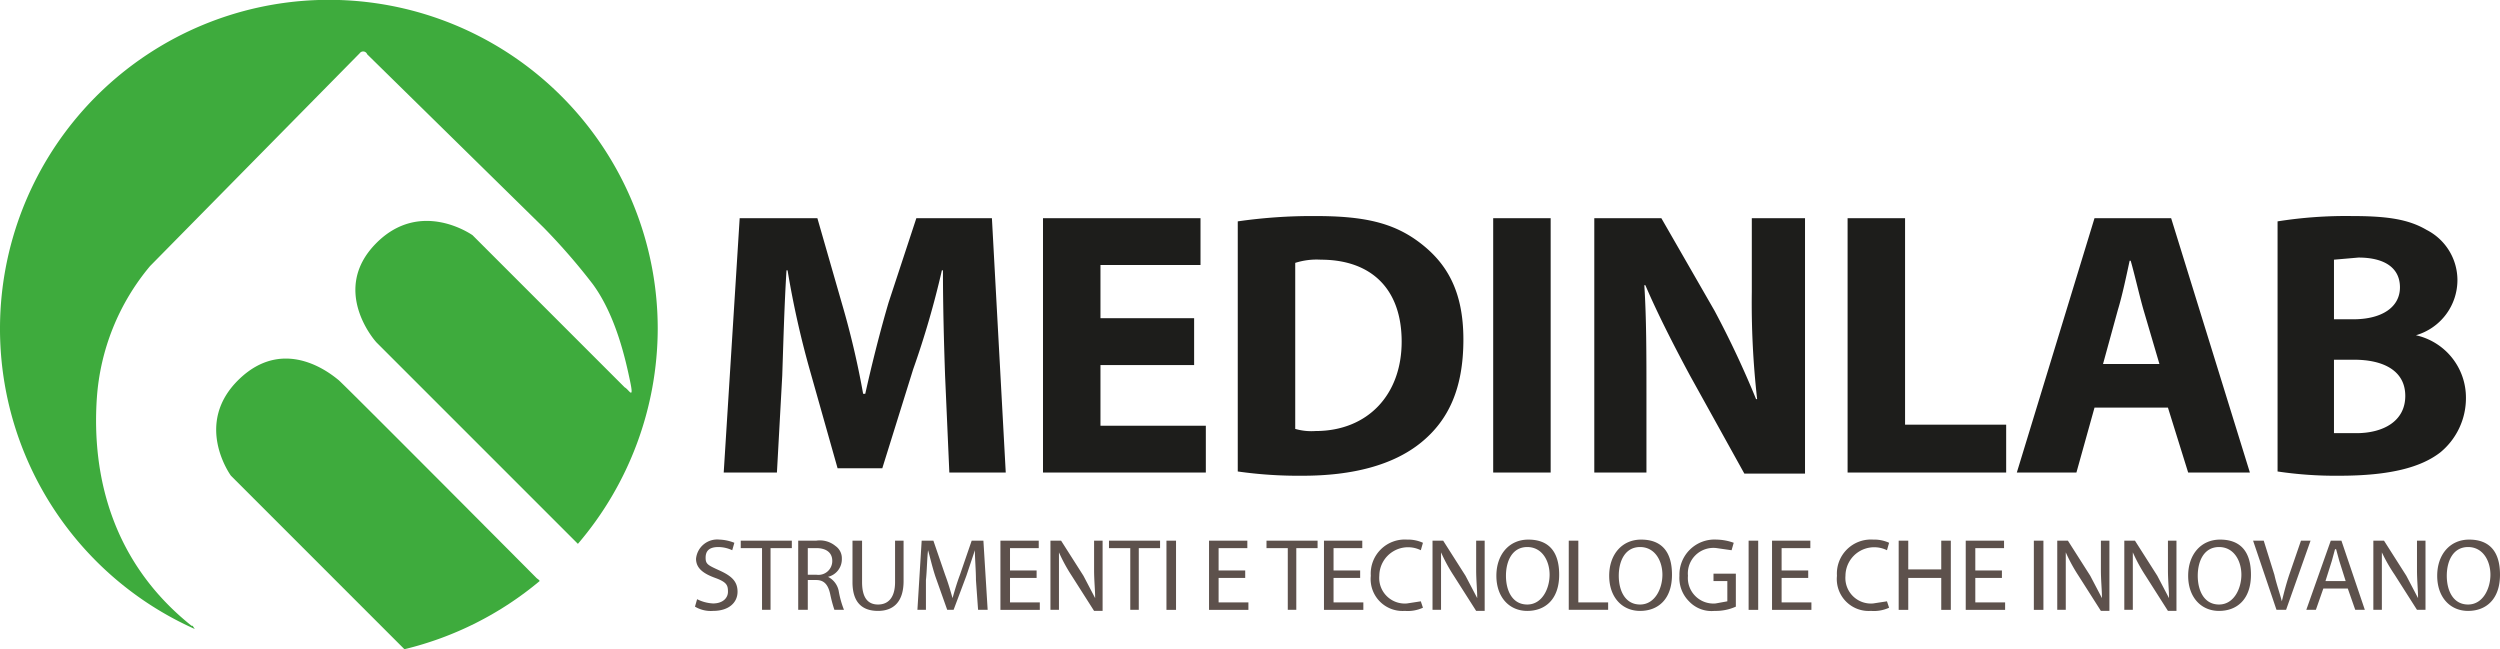
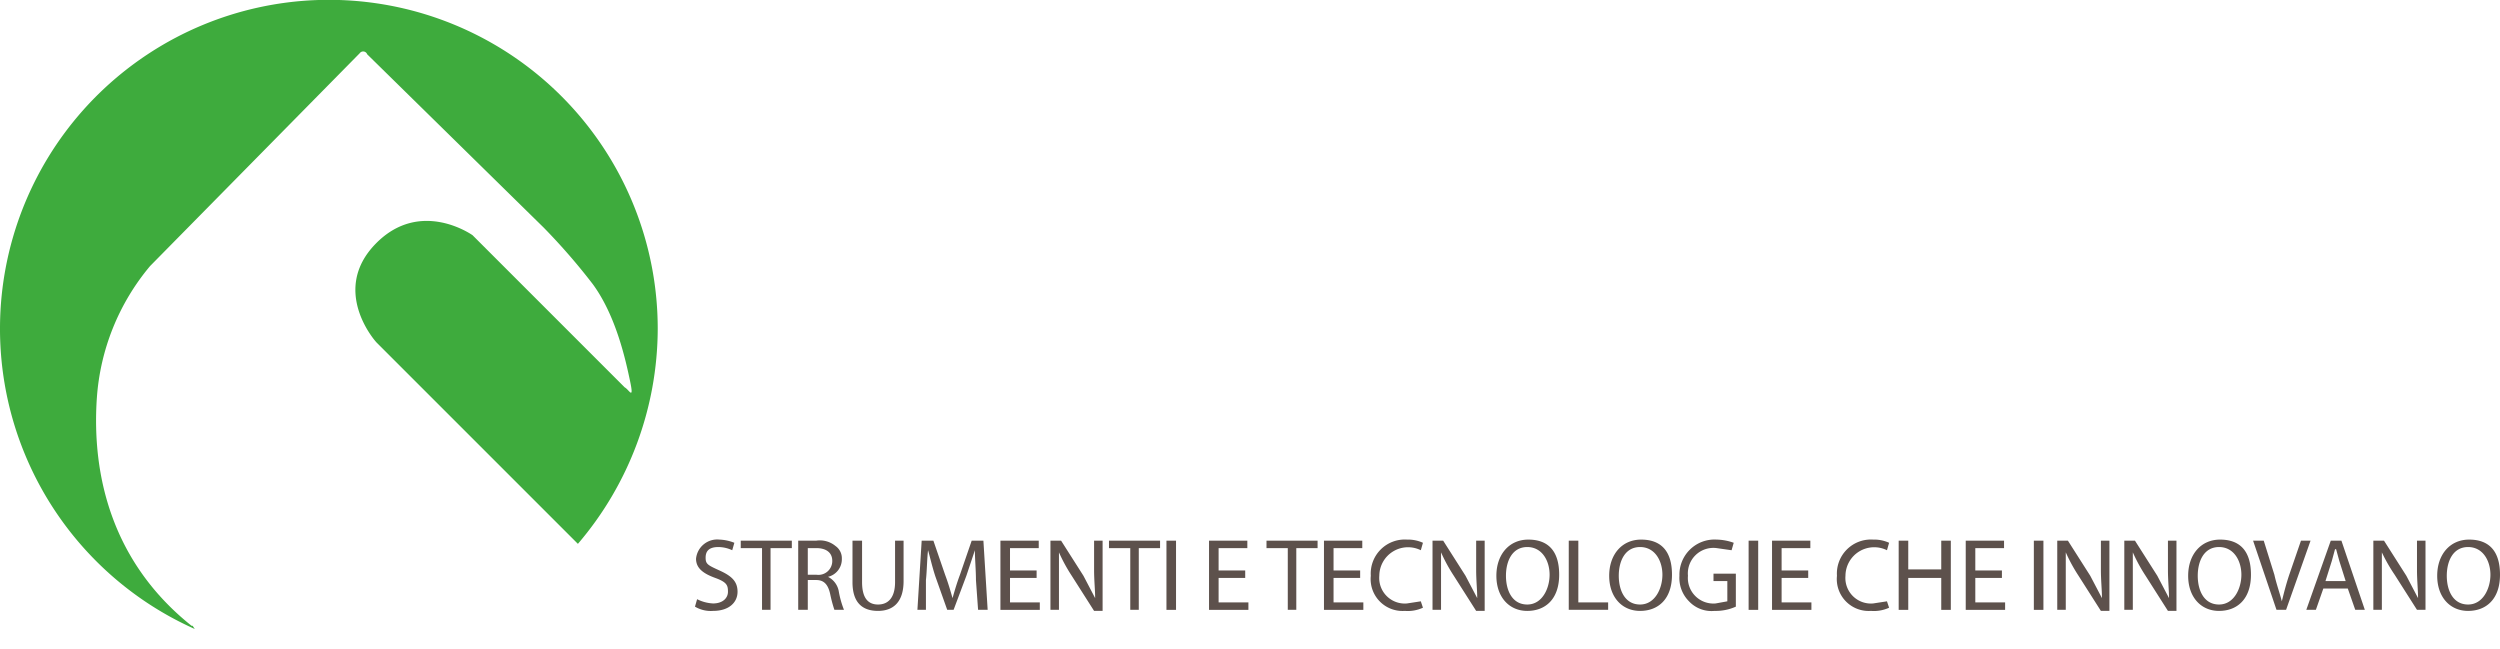
<svg xmlns="http://www.w3.org/2000/svg" viewBox="0 0 234.9 61">
  <defs>
    <style>.a{fill:#3eab3d}.b{fill:#1d1d1b}.c{fill:#5d514c}</style>
  </defs>
-   <path class="a" d="M50.4 54.3S32.2 36 31.8 35.7s-4.9-4.3-9.3-.1-.8 9.1-.8 9.1l15.8 15.8.5.5a31.2 31.2 0 0 0 12.7-6.4c0-.1-.2-.2-.3-.3" />
  <path class="a" d="M54.3 51.1a31.2 31.2 0 0 0 7.5-20.2 30.9 30.9 0 1 0-43.5 28.2l-.2-.3H18c-7.4-5.9-9.4-14-8.9-21.4a21.6 21.6 0 0 1 5-12.4L33.8 5a.4.4 0 0 1 .7.1l16.6 16.3a58.6 58.6 0 0 1 4.6 5.3c2.2 3 3.1 7.2 3.5 9.1s-.1.8-.5.6l-1.1-1.1-13.2-13.2s-4.9-3.5-9.1.8-.2 9 .1 9.3L54 50.8l.3.3M18.3 59.1" />
-   <path class="b" d="M89.2 44.4h5.3l-1.3-23.9h-7.1l-2.6 7.9c-.8 2.7-1.6 5.9-2.2 8.6h-.2a80.8 80.8 0 0 0-2-8.5l-2.3-8h-7.3L68 44.4h5l.5-9.1c.1-3 .2-6.7.4-9.9h.1a86.4 86.4 0 0 0 2.1 9.4l2.6 9.2h4.2l2.9-9.3a84.1 84.1 0 0 0 2.7-9.3h.1c0 3.5.1 7 .2 9.9l.4 9.1M112.2 29.9h-8.8v-5h9.4v-4.4H98v23.9h15.3V40h-9.9v-5.7h8.8v-4.4M121.7 24.7a6.6 6.6 0 0 1 2.4-.3c4.7 0 7.6 2.7 7.6 7.7s-3.2 8.4-8.1 8.4a5.5 5.5 0 0 1-1.9-.2V24.7m-5.4 19.6a40.5 40.5 0 0 0 6.1.4c4.7 0 8.5-1 11.1-3.1s4-5.1 4-9.7-1.6-7.2-4.1-9.1-5.3-2.5-9.8-2.5a49.1 49.1 0 0 0-7.3.5ZM140.3 20.5v23.9h5.4V20.5h-5.4M154.7 44.4v-7.2c0-3.9 0-7.3-.2-10.4h.1c1.2 2.8 2.8 5.9 4.2 8.5l5.1 9.2h5.7v-24h-5v6.9a80.3 80.3 0 0 0 .5 10.1h-.1a89.3 89.3 0 0 0-3.9-8.3l-5-8.7h-6.3v23.9h4.9M173.6 44.4h14.9v-4.5H179V20.5h-5.4v23.9M197.6 34.2l1.4-5.1c.4-1.3.8-3.2 1.1-4.6h.1c.4 1.4.8 3.2 1.2 4.6l1.5 5.1h-5.3m6.1 4.1 1.9 6.1h5.8L204 20.5h-7.2l-7.3 23.9h5.6l1.7-6.1ZM219.3 33.8h1.9c2.7 0 4.8 1 4.8 3.4s-2.1 3.5-4.6 3.5h-2.1v-6.9m0-9.4 2.3-.2c2.5 0 3.9 1 3.9 2.8s-1.6 3-4.4 3h-1.8ZM214 44.3a36.9 36.9 0 0 0 5.8.4c4.8 0 7.7-.8 9.5-2.2a6.6 6.6 0 0 0 2.4-5.1 6 6 0 0 0-4.7-5.9 5.4 5.4 0 0 0 3.9-5.2 5.3 5.3 0 0 0-2.9-4.7c-1.7-1-3.7-1.3-7-1.3a41.2 41.2 0 0 0-7 .5Z" />
  <path class="c" d="M65.3 57a2.9 2.9 0 0 0 1.7.4c1.5 0 2.3-.8 2.3-1.8s-.6-1.5-1.7-2-1.3-.6-1.3-1.2.3-1 1.2-1a3.1 3.1 0 0 1 1.3.3l.2-.7a4.2 4.2 0 0 0-1.4-.3 2 2 0 0 0-2.2 1.8c0 .9.7 1.4 1.8 1.8s1.2.7 1.2 1.3-.5 1.1-1.4 1.1a3.7 3.7 0 0 1-1.5-.4l-.2.7M71.6 57.3h.8v-5.8h2v-.7h-4.8v.7h2v5.8M75.9 51.5h.8c.9 0 1.5.4 1.5 1.2a1.3 1.3 0 0 1-1.5 1.3h-.8v-2.5m-.9 5.8h.9v-2.8h.8c.7 0 1.1.4 1.3 1.3a12.7 12.7 0 0 0 .4 1.5h.9a8.9 8.9 0 0 1-.5-1.8 1.9 1.9 0 0 0-1-1.3 1.7 1.7 0 0 0 1.3-1.7 1.4 1.4 0 0 0-.6-1.2 2.3 2.3 0 0 0-1.8-.5H75ZM80.1 50.8v3.9c0 2 1 2.7 2.4 2.7s2.4-.8 2.4-2.8v-3.8h-.8v3.9c0 1.4-.6 2.1-1.6 2.1s-1.5-.7-1.5-2.1v-3.9h-.9M92 57.3h.8l-.4-6.5h-1.1L90.2 54c-.3.8-.5 1.5-.7 2.2-.2-.7-.4-1.4-.7-2.2l-1.1-3.2h-1.1l-.4 6.5h.8v-2.8c.1-.9.1-2 .2-2.8.2.7.4 1.6.7 2.5l1.1 3.1h.6l1.2-3.2.8-2.4c0 .8.1 1.9.1 2.8l.2 2.8M97.4 53.6h-2.5v-2.1h2.7v-.7H94v6.5h3.7v-.7h-2.8v-2.3h2.5v-.7M99.5 57.3v-5.4a15.5 15.5 0 0 0 1.2 2.2l2.1 3.3h.8v-6.6h-.8v2.7c0 1.1.1 1.9.1 2.7l-1.1-2.1-2.1-3.3h-1v6.5h.8M106.2 57.3h.8v-5.8h2v-.7h-4.8v.7h2v5.8M109.6 50.8v6.5h.9v-6.5h-.9M117 53.6h-2.5v-2.1h2.7v-.7h-3.6v6.5h3.7v-.7h-2.8v-2.3h2.5v-.7M121 57.3h.8v-5.8h2v-.7H119v.7h2v5.8M127.8 53.6h-2.5v-2.1h2.7v-.7h-3.6v6.5h3.7v-.7h-2.8v-2.3h2.5v-.7M133.5 56.5l-1.3.2a2.4 2.4 0 0 1-2.6-2.6 2.7 2.7 0 0 1 3.9-2.4l.2-.7a3.4 3.4 0 0 0-1.5-.3 3.2 3.2 0 0 0-3.4 3.4 3 3 0 0 0 3.2 3.3 3.4 3.4 0 0 0 1.7-.3l-.2-.6M135.4 57.3v-5.4a15.5 15.5 0 0 0 1.2 2.2l2.1 3.3h.8v-6.6h-.8v2.7c0 1.1.1 1.9.1 2.7l-1.1-2.1-2.1-3.3h-1v6.5h.8M143.5 51.4c1.4 0 2.1 1.3 2.1 2.6s-.7 2.8-2.1 2.8-2-1.3-2-2.7.6-2.7 2-2.7m.1-.7c-1.8 0-3 1.4-3 3.4s1.2 3.3 2.9 3.3 3-1.1 3-3.4-1.1-3.3-2.9-3.3ZM147.4 57.3h3.7v-.7h-2.8v-5.8h-.9v6.5M154.1 51.4c1.4 0 2.1 1.3 2.1 2.6s-.7 2.8-2.1 2.8-2-1.3-2-2.7.6-2.7 2-2.7m.1-.7c-1.8 0-3 1.4-3 3.4s1.2 3.3 2.9 3.3 3-1.1 3-3.4-1.1-3.3-2.9-3.3ZM163.1 53.9H161v.7h1.3v1.9l-1.1.2a2.4 2.4 0 0 1-2.6-2.6 2.4 2.4 0 0 1 2.7-2.6l1.4.2.2-.7a5 5 0 0 0-1.6-.3 3.3 3.3 0 0 0-3.5 3.4 3.1 3.1 0 0 0 .9 2.4 2.9 2.9 0 0 0 2.4.9 4.6 4.6 0 0 0 2-.4v-3.1M164.3 50.8v6.5h.9v-6.5h-.9M169.9 53.6h-2.5v-2.1h2.7v-.7h-3.6v6.5h3.7v-.7h-2.8v-2.3h2.5v-.7M177.3 56.5l-1.3.2a2.4 2.4 0 0 1-2.6-2.6 2.7 2.7 0 0 1 3.9-2.4l.2-.7a3.4 3.4 0 0 0-1.5-.3 3.2 3.2 0 0 0-3.4 3.4 3 3 0 0 0 3.2 3.3 3.4 3.4 0 0 0 1.7-.3l-.2-.6M178.4 50.8v6.5h.9v-3h3.1v3h.9v-6.5h-.9v2.7h-3.1v-2.7h-.9M188.1 53.6h-2.5v-2.1h2.7v-.7h-3.6v6.5h3.7v-.7h-2.8v-2.3h2.5v-.7M191.1 50.8v6.5h.9v-6.5h-.9M194.1 57.3v-5.4a15.5 15.5 0 0 0 1.2 2.2l2.1 3.3h.8v-6.6h-.8v2.7c0 1.1.1 1.9.1 2.7l-1.1-2.1-2.1-3.3h-1v6.5h.8M200.4 57.3v-5.4a15.5 15.5 0 0 0 1.2 2.2l2.1 3.3h.8v-6.6h-.8v2.7c0 1.1.1 1.9.1 2.7l-1.1-2.1-2.1-3.3h-1v6.5h.8M208.5 51.4c1.4 0 2.1 1.3 2.1 2.6s-.7 2.8-2.1 2.8-2-1.3-2-2.7.6-2.7 2-2.7m.1-.7c-1.8 0-3 1.4-3 3.4s1.2 3.3 2.9 3.3 3-1.1 3-3.4-1.1-3.3-2.9-3.3ZM214.8 57.3l2.3-6.5h-.9l-1.1 3.2c-.3.9-.5 1.7-.7 2.5-.2-.8-.5-1.6-.7-2.5l-1-3.2h-1l2.2 6.5h.9M218.5 54.6l.6-1.9.3-1.1h.1l.3 1.1.6 1.9h-1.9m2.1.7.7 2h.9l-2.2-6.5h-1l-2.3 6.5h.9l.7-2ZM223.8 57.3v-5.4A15.5 15.5 0 0 0 225 54l2.1 3.3h.8v-6.5h-.8v2.7c0 1.1.1 1.9.1 2.7l-1.1-2.1-2.1-3.3h-1v6.5h.8M231.9 51.4c1.4 0 2.1 1.3 2.1 2.6s-.7 2.8-2.1 2.8-2-1.3-2-2.7.6-2.7 2-2.7m.1-.7c-1.8 0-3 1.4-3 3.4s1.2 3.3 2.9 3.3 3-1.1 3-3.4-1.1-3.3-2.9-3.3Z" />
</svg>